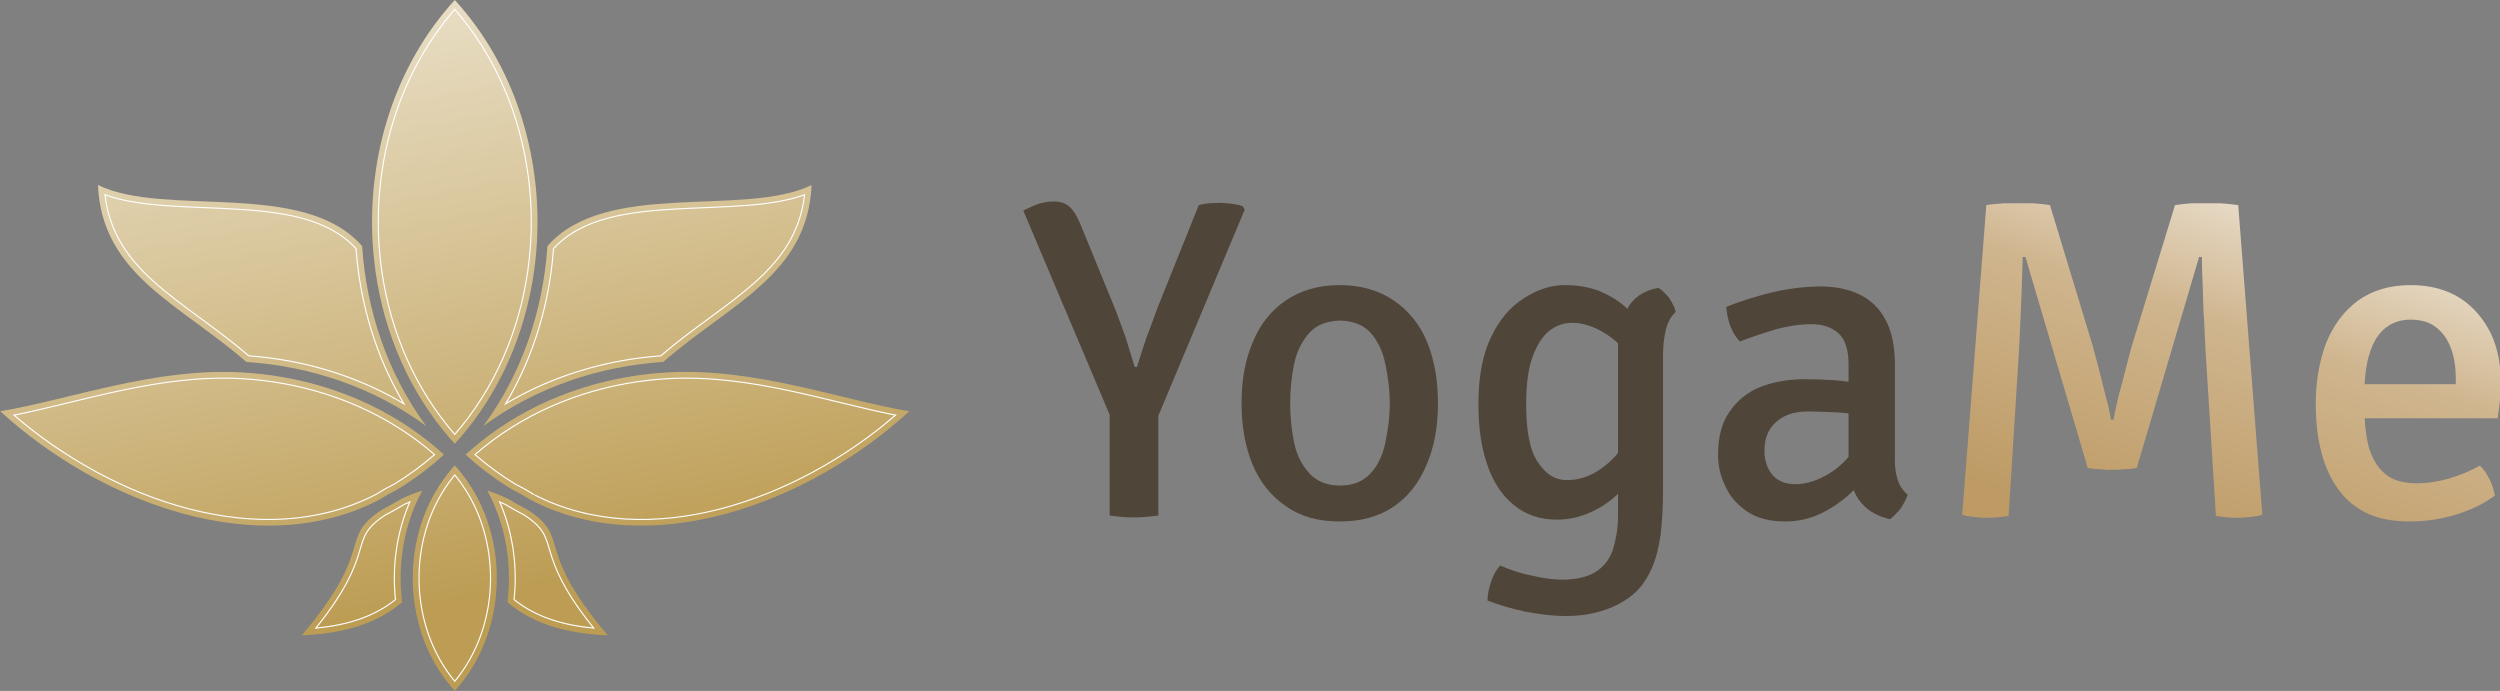
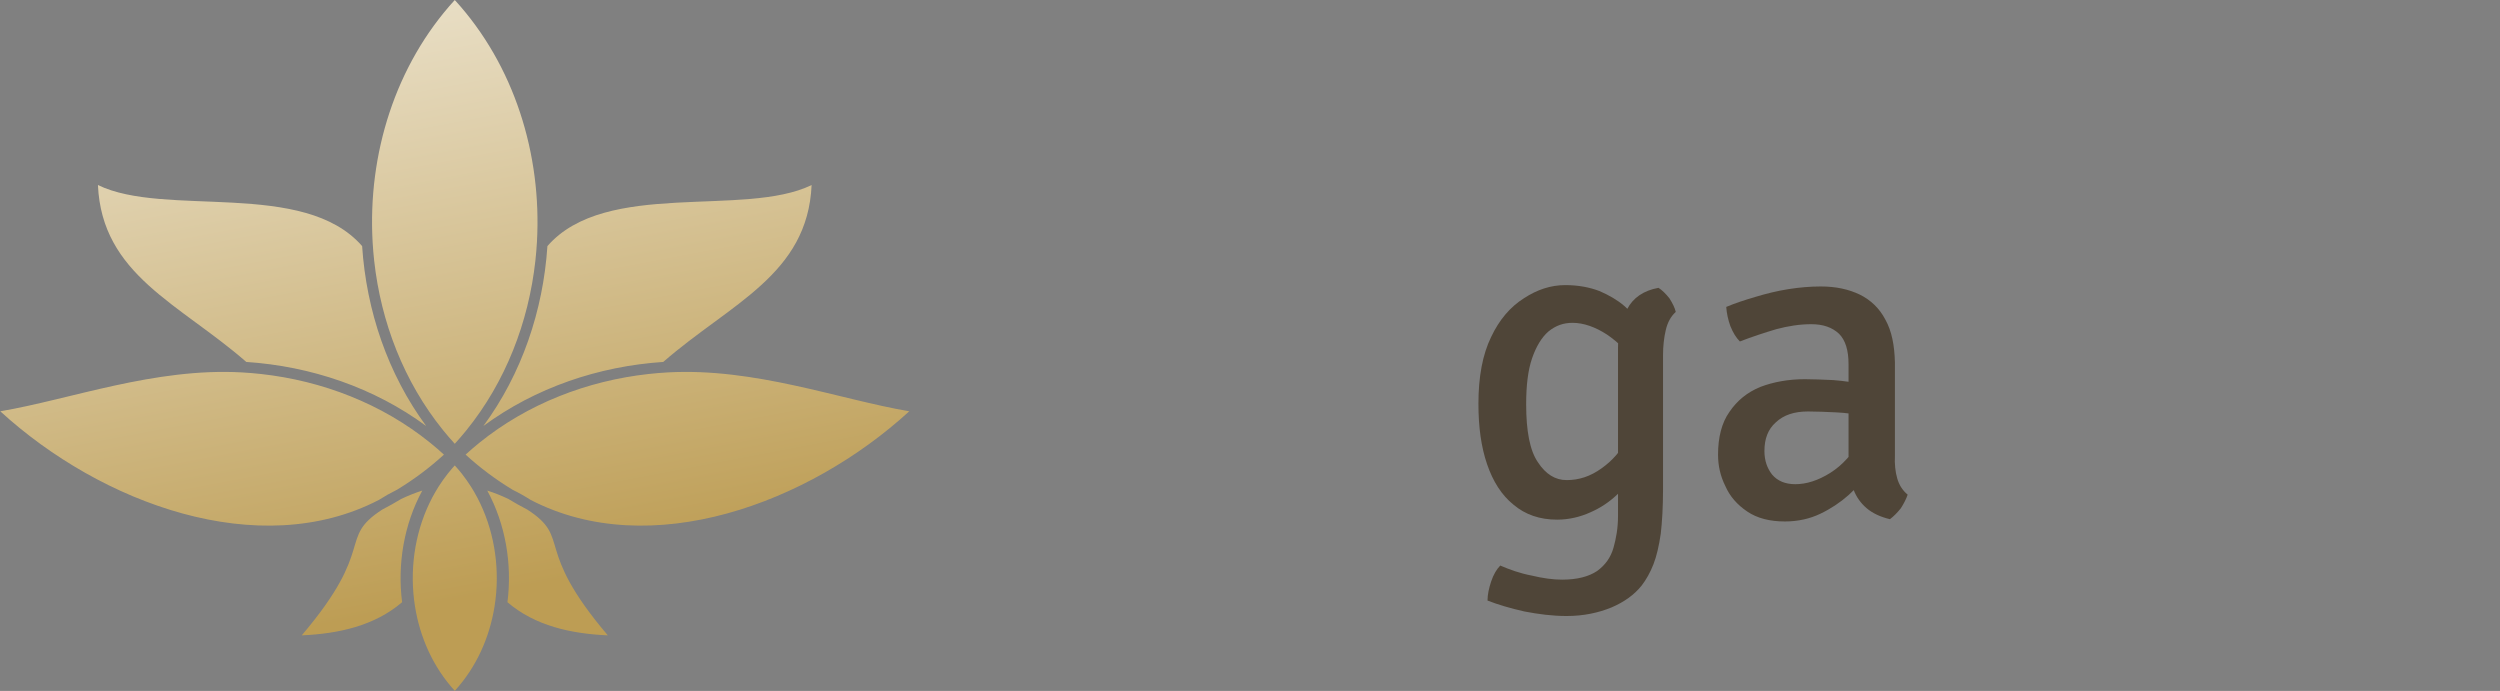
<svg xmlns="http://www.w3.org/2000/svg" viewBox="0 0 2200 608" version="1.1" xml:space="preserve" style="fill-rule:evenodd;clip-rule:evenodd;stroke-linejoin:round;stroke-miterlimit:2;">
  <rect x="0" y="0" width="2200" height="608" fill="#808080" stroke="none" />
  <g transform="matrix(1,0,0,1,-1400,-243.144)">
    <g transform="matrix(1.019,0,0,1,4.642,3.022)">
      <g transform="matrix(1.178,0,0,1.2,2456.44,-626.189)">
        <g transform="matrix(333.333,0,0,333.333,-175.667,1100)">
-           <path d="M0.199,-0.284L0.306,-0.284L0.306,-0C0.297,0.001 0.288,0.002 0.279,0.003C0.269,0.004 0.26,0.004 0.252,0.004C0.244,0.004 0.236,0.004 0.226,0.003C0.216,0.002 0.207,0.001 0.199,-0L0.199,-0.284ZM0.395,-0.683C0.402,-0.685 0.409,-0.686 0.417,-0.687C0.425,-0.687 0.432,-0.688 0.44,-0.688C0.448,-0.688 0.458,-0.687 0.467,-0.686C0.475,-0.685 0.484,-0.683 0.491,-0.681L0.496,-0.673L0.297,-0.198L0.209,-0.198L0.009,-0.671C0.021,-0.677 0.032,-0.682 0.043,-0.686C0.054,-0.689 0.065,-0.691 0.076,-0.691C0.091,-0.691 0.102,-0.687 0.111,-0.679C0.119,-0.672 0.126,-0.66 0.133,-0.645L0.212,-0.452C0.219,-0.434 0.226,-0.414 0.234,-0.392C0.241,-0.369 0.248,-0.347 0.254,-0.327L0.259,-0.327C0.263,-0.34 0.268,-0.355 0.273,-0.371C0.278,-0.387 0.284,-0.403 0.29,-0.418C0.295,-0.432 0.3,-0.445 0.303,-0.454L0.395,-0.683Z" style="fill:rgb(79,69,56);fill-rule:nonzero;" />
-         </g>
+           </g>
        <g transform="matrix(333.333,0,0,333.333,-27.333,1100)">
-           <path d="M0.476,-0.247C0.476,-0.196 0.468,-0.151 0.451,-0.112C0.435,-0.073 0.411,-0.042 0.379,-0.02C0.347,0.002 0.307,0.013 0.26,0.013C0.212,0.013 0.173,0.002 0.141,-0.021C0.109,-0.043 0.084,-0.074 0.068,-0.113C0.052,-0.152 0.044,-0.197 0.044,-0.247C0.044,-0.298 0.052,-0.343 0.069,-0.382C0.085,-0.421 0.109,-0.451 0.141,-0.473C0.173,-0.495 0.213,-0.507 0.26,-0.507C0.307,-0.507 0.347,-0.495 0.379,-0.473C0.411,-0.451 0.436,-0.421 0.452,-0.382C0.468,-0.343 0.476,-0.298 0.476,-0.247ZM0.151,-0.247C0.151,-0.216 0.154,-0.187 0.16,-0.159C0.166,-0.131 0.178,-0.109 0.194,-0.092C0.21,-0.075 0.232,-0.066 0.261,-0.066C0.289,-0.066 0.311,-0.075 0.327,-0.092C0.343,-0.109 0.354,-0.131 0.36,-0.159C0.366,-0.187 0.37,-0.216 0.37,-0.247C0.37,-0.278 0.366,-0.307 0.36,-0.335C0.354,-0.363 0.343,-0.385 0.327,-0.403C0.311,-0.42 0.289,-0.428 0.261,-0.429C0.232,-0.428 0.21,-0.42 0.194,-0.403C0.178,-0.385 0.166,-0.363 0.16,-0.335C0.154,-0.307 0.151,-0.278 0.151,-0.247Z" style="fill:rgb(79,69,56);fill-rule:nonzero;" />
-         </g>
+           </g>
        <g transform="matrix(333.333,0,0,333.333,146,1100)">
          <path d="M0.479,-0.448C0.468,-0.438 0.461,-0.425 0.457,-0.408C0.453,-0.391 0.451,-0.372 0.451,-0.353L0.451,-0.057C0.451,-0.019 0.449,0.014 0.446,0.04C0.442,0.067 0.437,0.089 0.43,0.107C0.423,0.125 0.414,0.141 0.404,0.154C0.388,0.174 0.366,0.19 0.338,0.202C0.309,0.214 0.276,0.221 0.239,0.221C0.208,0.221 0.177,0.217 0.146,0.211C0.115,0.204 0.088,0.196 0.065,0.187C0.065,0.174 0.068,0.16 0.073,0.145C0.078,0.13 0.085,0.118 0.093,0.11C0.114,0.119 0.136,0.127 0.162,0.132C0.187,0.138 0.209,0.141 0.229,0.141C0.263,0.141 0.288,0.134 0.306,0.122C0.324,0.109 0.336,0.092 0.342,0.071C0.348,0.05 0.352,0.027 0.352,0.001L0.352,-0.37C0.352,-0.401 0.358,-0.429 0.372,-0.454C0.385,-0.479 0.408,-0.495 0.441,-0.501C0.449,-0.496 0.457,-0.488 0.465,-0.478C0.472,-0.467 0.477,-0.457 0.479,-0.448ZM0.045,-0.246C0.045,-0.305 0.054,-0.354 0.073,-0.393C0.091,-0.431 0.115,-0.459 0.145,-0.478C0.174,-0.497 0.204,-0.507 0.236,-0.507C0.265,-0.507 0.29,-0.502 0.311,-0.494C0.332,-0.485 0.351,-0.474 0.366,-0.461C0.381,-0.447 0.395,-0.434 0.406,-0.42L0.392,-0.332C0.375,-0.359 0.353,-0.381 0.328,-0.398C0.302,-0.415 0.276,-0.424 0.252,-0.424C0.232,-0.424 0.215,-0.418 0.199,-0.405C0.184,-0.392 0.172,-0.372 0.163,-0.346C0.154,-0.32 0.15,-0.286 0.15,-0.245C0.15,-0.186 0.158,-0.143 0.176,-0.117C0.193,-0.091 0.214,-0.078 0.239,-0.078C0.266,-0.078 0.291,-0.086 0.316,-0.104C0.34,-0.121 0.359,-0.143 0.373,-0.17L0.389,-0.091C0.38,-0.076 0.367,-0.061 0.35,-0.046C0.333,-0.03 0.314,-0.017 0.291,-0.007C0.269,0.003 0.244,0.009 0.218,0.009C0.18,0.009 0.148,-0.002 0.122,-0.024C0.096,-0.045 0.077,-0.075 0.064,-0.113C0.051,-0.151 0.045,-0.195 0.045,-0.246Z" style="fill:rgb(79,69,56);fill-rule:nonzero;" />
        </g>
        <g transform="matrix(333.333,0,0,333.333,322,1100)">
          <path d="M0.044,-0.134C0.044,-0.172 0.052,-0.204 0.069,-0.228C0.086,-0.253 0.108,-0.271 0.137,-0.283C0.166,-0.294 0.199,-0.3 0.235,-0.3C0.254,-0.3 0.275,-0.299 0.298,-0.298C0.322,-0.296 0.344,-0.293 0.364,-0.288L0.364,-0.219C0.346,-0.223 0.326,-0.226 0.304,-0.227C0.282,-0.228 0.261,-0.229 0.242,-0.229C0.211,-0.229 0.188,-0.221 0.171,-0.205C0.154,-0.19 0.146,-0.169 0.146,-0.142C0.146,-0.121 0.152,-0.104 0.163,-0.09C0.175,-0.076 0.192,-0.069 0.214,-0.069C0.238,-0.069 0.264,-0.077 0.291,-0.094C0.318,-0.111 0.34,-0.136 0.359,-0.169L0.375,-0.09C0.363,-0.076 0.348,-0.061 0.331,-0.045C0.313,-0.029 0.292,-0.015 0.269,-0.004C0.246,0.007 0.22,0.013 0.191,0.013C0.158,0.013 0.13,0.006 0.108,-0.009C0.086,-0.024 0.07,-0.042 0.06,-0.065C0.049,-0.087 0.044,-0.11 0.044,-0.134ZM0.461,-0.046C0.458,-0.037 0.453,-0.027 0.446,-0.016C0.438,-0.006 0.43,0.002 0.422,0.008C0.401,0.003 0.384,-0.005 0.371,-0.016C0.358,-0.027 0.348,-0.041 0.342,-0.057C0.336,-0.073 0.332,-0.089 0.331,-0.107L0.331,-0.333C0.331,-0.364 0.324,-0.386 0.31,-0.4C0.295,-0.414 0.275,-0.421 0.249,-0.421C0.224,-0.421 0.198,-0.417 0.172,-0.41C0.145,-0.402 0.118,-0.393 0.092,-0.383C0.084,-0.391 0.077,-0.402 0.071,-0.417C0.066,-0.431 0.063,-0.445 0.062,-0.459C0.081,-0.467 0.102,-0.474 0.126,-0.481C0.149,-0.488 0.173,-0.494 0.198,-0.498C0.223,-0.502 0.247,-0.504 0.27,-0.504C0.303,-0.504 0.331,-0.498 0.356,-0.486C0.38,-0.474 0.399,-0.456 0.412,-0.431C0.426,-0.406 0.432,-0.375 0.433,-0.337L0.433,-0.132C0.432,-0.113 0.434,-0.096 0.438,-0.082C0.442,-0.068 0.449,-0.056 0.461,-0.046Z" style="fill:rgb(79,69,56);fill-rule:nonzero;" />
        </g>
        <g transform="matrix(333.333,0,0,333.333,491,1100)">
-           <path d="M0.127,-0.683C0.139,-0.685 0.152,-0.686 0.166,-0.687C0.18,-0.687 0.191,-0.687 0.199,-0.687C0.208,-0.687 0.218,-0.687 0.23,-0.687C0.242,-0.686 0.255,-0.685 0.267,-0.683L0.362,-0.37C0.364,-0.362 0.367,-0.35 0.371,-0.336C0.375,-0.321 0.379,-0.305 0.383,-0.289C0.387,-0.272 0.391,-0.256 0.395,-0.242C0.398,-0.228 0.4,-0.218 0.401,-0.211L0.407,-0.211C0.408,-0.218 0.41,-0.228 0.413,-0.242C0.416,-0.256 0.42,-0.272 0.425,-0.289C0.429,-0.305 0.433,-0.321 0.437,-0.336C0.441,-0.35 0.444,-0.362 0.446,-0.37L0.542,-0.683C0.554,-0.685 0.566,-0.686 0.578,-0.687C0.59,-0.687 0.6,-0.687 0.609,-0.687C0.617,-0.687 0.628,-0.687 0.642,-0.687C0.655,-0.686 0.668,-0.685 0.681,-0.683L0.734,-0.002C0.726,0.001 0.717,0.002 0.708,0.003C0.698,0.004 0.688,0.005 0.68,0.005C0.671,0.005 0.663,0.004 0.656,0.004C0.648,0.003 0.64,0.002 0.632,0.001L0.609,-0.365C0.608,-0.383 0.607,-0.405 0.606,-0.429C0.604,-0.452 0.604,-0.477 0.603,-0.502C0.602,-0.526 0.601,-0.549 0.601,-0.569L0.595,-0.569L0.458,-0.105C0.45,-0.103 0.44,-0.102 0.43,-0.102C0.42,-0.101 0.411,-0.1 0.403,-0.101C0.396,-0.1 0.387,-0.101 0.377,-0.102C0.367,-0.102 0.358,-0.103 0.35,-0.105L0.213,-0.569L0.207,-0.569C0.206,-0.549 0.206,-0.526 0.205,-0.502C0.204,-0.477 0.203,-0.452 0.202,-0.429C0.201,-0.405 0.2,-0.383 0.199,-0.365L0.176,0.001C0.168,0.002 0.16,0.003 0.152,0.004C0.144,0.004 0.135,0.005 0.127,0.005C0.118,0.005 0.109,0.004 0.1,0.003C0.09,0.002 0.081,0.001 0.074,-0.002L0.127,-0.683Z" style="fill:url(#_Linear1);fill-rule:nonzero;" />
-         </g>
+           </g>
        <g transform="matrix(333.333,0,0,333.333,760.167,1100)">
-           <path d="M0.109,-0.214L0.109,-0.289L0.352,-0.289L0.352,-0.302C0.352,-0.325 0.349,-0.347 0.342,-0.366C0.335,-0.386 0.325,-0.401 0.31,-0.413C0.296,-0.425 0.276,-0.431 0.253,-0.431C0.219,-0.431 0.193,-0.416 0.176,-0.388C0.159,-0.359 0.151,-0.319 0.151,-0.269L0.151,-0.238C0.151,-0.206 0.154,-0.178 0.16,-0.153C0.167,-0.128 0.178,-0.108 0.195,-0.093C0.212,-0.078 0.235,-0.071 0.266,-0.071C0.291,-0.071 0.315,-0.075 0.339,-0.082C0.362,-0.089 0.384,-0.098 0.405,-0.11C0.414,-0.101 0.421,-0.091 0.427,-0.078C0.433,-0.066 0.436,-0.054 0.438,-0.044C0.414,-0.026 0.385,-0.012 0.352,-0.002C0.319,0.008 0.285,0.013 0.25,0.013C0.21,0.013 0.177,0.006 0.151,-0.008C0.124,-0.022 0.103,-0.042 0.088,-0.066C0.072,-0.09 0.061,-0.118 0.054,-0.149C0.047,-0.18 0.044,-0.212 0.044,-0.246C0.044,-0.296 0.052,-0.34 0.067,-0.38C0.083,-0.419 0.106,-0.45 0.137,-0.473C0.168,-0.495 0.206,-0.507 0.253,-0.507C0.296,-0.507 0.332,-0.497 0.362,-0.478C0.391,-0.459 0.413,-0.433 0.429,-0.401C0.444,-0.369 0.451,-0.333 0.451,-0.294C0.451,-0.278 0.45,-0.264 0.449,-0.252C0.448,-0.241 0.446,-0.228 0.444,-0.214L0.109,-0.214Z" style="fill:url(#_Linear2);fill-rule:nonzero;" />
-         </g>
+           </g>
      </g>
    </g>
    <g transform="matrix(1.019,0,0,1,4.642,3.022)">
      <g transform="matrix(0.935,0,0,0.953,1257.18,125.562)">
        <path d="M469.873,581.857C359.416,639.153 213.328,585.201 120.224,500C184.995,488.993 262.898,459.57 343.504,464.102C349.318,464.429 355.123,464.912 360.91,465.549C417.686,471.803 472.682,493.002 517.383,529.146C521.687,532.625 525.895,536.243 530,540C516.571,552.289 502.039,563.096 486.671,572.421C480.901,575.241 475.292,578.396 469.873,581.857ZM347.443,454.428C285.595,400.505 214.089,373.992 210.414,291.068C272.345,321.26 400.505,285.595 454.428,347.443C458.368,406.993 478.091,465.408 513.597,513.597C465.408,478.091 406.993,458.368 347.443,454.428ZM610.127,581.857C604.708,578.396 599.099,575.241 593.329,572.421C577.961,563.096 563.429,552.289 550,540C554.105,536.243 558.313,532.625 562.617,529.146C607.318,493.002 662.314,471.803 719.09,465.549C724.877,464.912 730.682,464.429 736.496,464.102C817.102,459.57 895.005,488.993 959.776,500C866.672,585.201 720.584,639.153 610.127,581.857ZM732.557,454.428C673.007,458.368 614.592,478.091 566.403,513.597C601.909,465.408 621.632,406.993 625.572,347.443C679.495,285.595 807.655,321.26 869.586,291.068C865.911,373.992 794.405,400.505 732.557,454.428ZM464.102,343.504C459.57,262.898 484.869,180.469 540,120.224C595.131,180.469 620.43,262.898 615.898,343.504C615.571,349.318 615.088,355.123 614.451,360.91C608.197,417.686 586.998,472.682 550.854,517.383C547.375,521.687 543.757,525.895 540,530C536.243,525.895 532.625,521.687 529.146,517.383C493.002,472.682 471.803,417.686 465.549,360.91C464.912,355.123 464.429,349.318 464.102,343.504ZM576.74,680.168C572.147,708.92 559.901,736.359 540,758.105C520.099,736.359 507.853,708.92 503.26,680.168C502.612,676.109 502.116,672.024 501.772,667.925C499.059,635.522 505.877,602.252 522.228,574.202C523.144,572.63 524.09,571.075 525.067,569.537C527.604,565.539 530.343,561.66 533.284,557.917C533.616,557.495 533.95,557.074 534.288,556.655C536.116,554.383 538.02,552.164 540,550C541.98,552.164 543.884,554.383 545.712,556.655C546.05,557.074 546.384,557.495 546.716,557.917C549.657,561.66 552.396,565.539 554.933,569.537C555.91,571.075 556.856,572.63 557.772,574.202C574.123,602.252 580.941,635.522 578.228,667.925C577.884,672.024 577.388,676.109 576.74,680.168ZM491.351,676.293C465.832,698.138 432.596,705.396 398.646,706.9C468.181,625.176 431.468,617.604 472.999,590.766C478.933,587.696 484.768,584.427 490.49,580.96C496.807,577.929 503.324,575.326 510,573.195C493.095,604.358 486.879,641.058 491.351,676.293ZM588.649,676.293C593.121,641.058 586.905,604.358 570,573.195C576.676,575.326 583.193,577.929 589.51,580.96C595.232,584.427 601.067,587.696 607.001,590.766C648.532,617.604 611.819,625.176 681.354,706.9C647.404,705.396 614.168,698.138 588.649,676.293Z" style="fill:url(#_Linear3);" />
-         <path d="M613.015,577.443C612.928,577.398 612.841,577.353 612.753,577.308L612.75,577.306C607.291,573.83 601.646,570.655 595.843,567.81C582.482,559.687 569.76,550.416 557.866,540C560.509,537.685 563.193,535.428 565.916,533.226C609.836,497.714 663.88,476.91 719.665,470.765C725.358,470.138 731.07,469.663 736.791,469.341C812.617,465.078 886.022,491.125 948.265,503.23C856.843,582.596 719.058,631.578 613.687,577.788C613.724,577.716 613.753,577.638 613.773,577.556C613.88,577.115 613.692,576.659 613.313,576.421L613.015,577.443ZM613.276,576.397C717.778,630.414 854.578,582.333 945.948,503.844C884.236,491.584 811.726,466.179 736.85,470.389C731.148,470.71 725.455,471.183 719.78,471.808C664.194,477.931 610.34,498.657 566.576,534.042C564.174,535.984 561.803,537.97 559.463,540C571.039,550.045 583.392,559.009 596.344,566.886C602.155,569.738 607.808,572.917 613.276,576.397ZM469.341,343.209C464.995,265.907 488.512,186.88 540,128.091C591.488,186.88 615.005,265.907 610.659,343.209C610.337,348.93 609.862,354.642 609.235,360.335C603.09,416.12 582.286,470.164 546.774,514.084C544.572,516.807 542.315,519.491 540,522.134C537.685,519.491 535.427,516.807 533.226,514.084C497.714,470.164 476.91,416.12 470.765,360.335C470.138,354.642 469.663,348.93 469.341,343.209ZM470.389,343.15C470.71,348.852 471.183,354.545 471.808,360.22C477.931,415.806 498.657,469.66 534.042,513.424C535.984,515.826 537.97,518.197 540,520.537C542.03,518.197 544.016,515.826 545.958,513.424C581.343,469.66 602.069,415.806 608.192,360.22C608.817,354.545 609.29,348.852 609.611,343.15C613.92,266.516 590.758,188.176 540,129.687C489.242,188.176 466.08,266.516 470.389,343.15ZM349.555,449.314C319.04,422.959 286.313,403.113 260.646,379.744C237.405,358.582 220.088,334.468 216.293,299.278C247.596,310.965 291.778,310.211 335.133,312.624C379.498,315.093 423.085,320.793 449.316,349.593C452.965,400.648 468.05,450.811 494.542,494.542C450.799,468.043 400.623,452.957 349.555,449.314ZM349.977,448.292C399.706,451.891 448.58,466.308 491.515,491.515C466.318,448.597 451.902,399.743 448.296,350.032C422.211,321.654 379.011,316.117 335.074,313.672C292.341,311.294 248.809,311.955 217.529,300.845C221.657,334.84 238.671,358.316 261.353,378.968C286.939,402.264 319.545,422.057 349.977,448.292ZM730.444,449.314C679.377,452.958 629.2,468.043 585.458,494.542C611.951,450.81 627.035,400.648 630.683,349.594C656.915,320.793 700.502,315.093 744.867,312.624C788.222,310.211 832.404,310.965 863.707,299.278C859.912,334.468 842.595,358.582 819.354,379.744C793.687,403.113 760.96,422.959 730.444,449.314ZM730.022,448.292C760.455,422.057 793.061,402.264 818.647,378.968C841.329,358.316 858.343,334.841 862.471,300.845C831.191,311.955 787.659,311.294 744.926,313.672C700.989,316.117 657.789,321.654 631.704,350.033C628.098,399.743 613.682,448.596 588.485,491.515C631.419,466.309 680.293,451.891 730.022,448.292ZM467.25,577.307C361.76,631.868 223.428,582.832 131.734,503.23C193.978,491.125 267.383,465.078 343.209,469.341C348.93,469.663 354.642,470.138 360.335,470.765C416.12,476.91 470.164,497.714 514.084,533.226C516.807,535.428 519.491,537.685 522.134,540C510.241,550.415 497.519,559.686 484.151,567.813C478.348,570.658 472.706,573.832 467.25,577.307ZM466.722,576.398L466.726,576.396C472.189,572.919 477.838,569.742 483.646,566.892C496.609,559.008 508.962,550.044 520.537,540C518.197,537.97 515.826,535.984 513.424,534.042C469.66,498.657 415.806,477.931 360.22,471.808C354.545,471.183 348.852,470.71 343.15,470.389C268.274,466.179 195.764,491.584 134.051,503.844C225.421,582.333 362.221,630.414 466.722,576.398ZM594.196,674.084C597.628,643.075 593.048,611.111 580.481,582.651C582.678,583.574 584.853,584.55 587.004,585.578C592.693,589.017 598.481,592.26 604.366,595.31C623.299,607.599 624.336,615.579 628.656,629.778C633.095,644.366 640.509,664.965 669.523,700.861C641.953,698.394 615.444,691.277 594.196,674.084ZM595.302,673.626C615.675,689.92 640.87,696.954 667.148,699.582C639.283,664.703 632.032,644.478 627.652,630.084C623.409,616.137 622.406,608.281 603.839,596.219C597.965,593.173 592.186,589.935 586.502,586.501C585.174,585.867 583.837,585.253 582.492,584.66C594.261,612.493 598.54,643.495 595.302,673.626ZM485.804,674.084C464.556,691.278 438.047,698.394 410.477,700.861C439.491,664.965 446.905,644.366 451.344,629.778C455.664,615.58 456.701,607.6 475.633,595.311C481.521,592.258 487.309,589.016 492.988,585.582C495.142,584.552 497.319,583.575 499.519,582.651C486.952,611.111 482.372,643.075 485.804,674.084ZM484.698,673.626C481.46,643.495 485.739,612.494 497.508,584.66C496.159,585.255 494.818,585.871 493.489,586.505C487.818,589.933 482.04,593.17 476.158,596.222C457.593,608.284 456.591,616.139 452.348,630.084C447.968,644.478 440.717,664.703 412.851,699.582C439.13,696.954 464.325,689.92 484.698,673.626ZM571.559,679.34C567.432,705.171 556.926,729.914 540,750.14C523.074,729.914 512.568,705.171 508.441,679.34C507.814,675.411 507.334,671.455 507.001,667.487C504.377,636.15 510.949,603.972 526.761,576.845C527.644,575.33 528.556,573.831 529.497,572.348C531.94,568.499 534.577,564.763 537.41,561.159C537.729,560.753 538.051,560.348 538.375,559.945C538.91,559.281 539.452,558.621 540,557.966C540.548,558.621 541.09,559.281 541.625,559.945C541.949,560.348 542.271,560.753 542.59,561.159C545.423,564.763 548.06,568.499 550.503,572.348C551.444,573.831 552.356,575.33 553.239,576.845C569.051,603.972 575.623,636.15 572.999,667.487C572.666,671.455 572.186,675.411 571.559,679.34ZM570.522,679.175C571.146,675.271 571.623,671.342 571.953,667.399C574.559,636.276 568.037,604.315 552.332,577.373C551.456,575.87 550.551,574.382 549.617,572.911C547.193,569.091 544.576,565.384 541.765,561.808C541.448,561.405 541.129,561.003 540.807,560.603C540.54,560.271 540.271,559.94 540,559.61C539.729,559.94 539.46,560.271 539.193,560.603C538.871,561.003 538.552,561.405 538.235,561.808C535.424,565.384 532.807,569.091 530.383,572.911C529.449,574.382 528.544,575.87 527.668,577.373C511.963,604.315 505.441,636.276 508.047,667.399C508.377,671.342 508.854,675.271 509.478,679.175C513.508,704.408 523.667,728.597 540,748.495C556.333,728.597 566.492,704.408 570.522,679.175Z" style="fill:white;" />
      </g>
    </g>
  </g>
  <defs>
    <linearGradient id="_Linear1" x1="0" y1="0" x2="1" y2="0" gradientUnits="userSpaceOnUse" gradientTransform="matrix(-0.325,0.983,-0.983,-0.325,0.934,-0.892)">
      <stop offset="0" style="stop-color:white;stop-opacity:1" />
      <stop offset="0.52" style="stop-color:rgb(207,181,142);stop-opacity:1" />
      <stop offset="1" style="stop-color:rgb(190,155,101);stop-opacity:1" />
    </linearGradient>
    <linearGradient id="_Linear2" x1="0" y1="0" x2="1" y2="0" gradientUnits="userSpaceOnUse" gradientTransform="matrix(-0.325,0.983,-0.983,-0.325,0.126,-0.892)">
      <stop offset="0" style="stop-color:white;stop-opacity:1" />
      <stop offset="0.52" style="stop-color:rgb(207,181,142);stop-opacity:1" />
      <stop offset="1" style="stop-color:rgb(190,155,101);stop-opacity:1" />
    </linearGradient>
    <linearGradient id="_Linear3" x1="0" y1="0" x2="1" y2="0" gradientUnits="userSpaceOnUse" gradientTransform="matrix(132.512,693.299,-693.299,132.512,120.224,35.908)">
      <stop offset="0" style="stop-color:white;stop-opacity:1" />
      <stop offset="0" style="stop-color:rgb(245,241,230);stop-opacity:1" />
      <stop offset="1" style="stop-color:rgb(189,157,84);stop-opacity:1" />
    </linearGradient>
  </defs>
</svg>